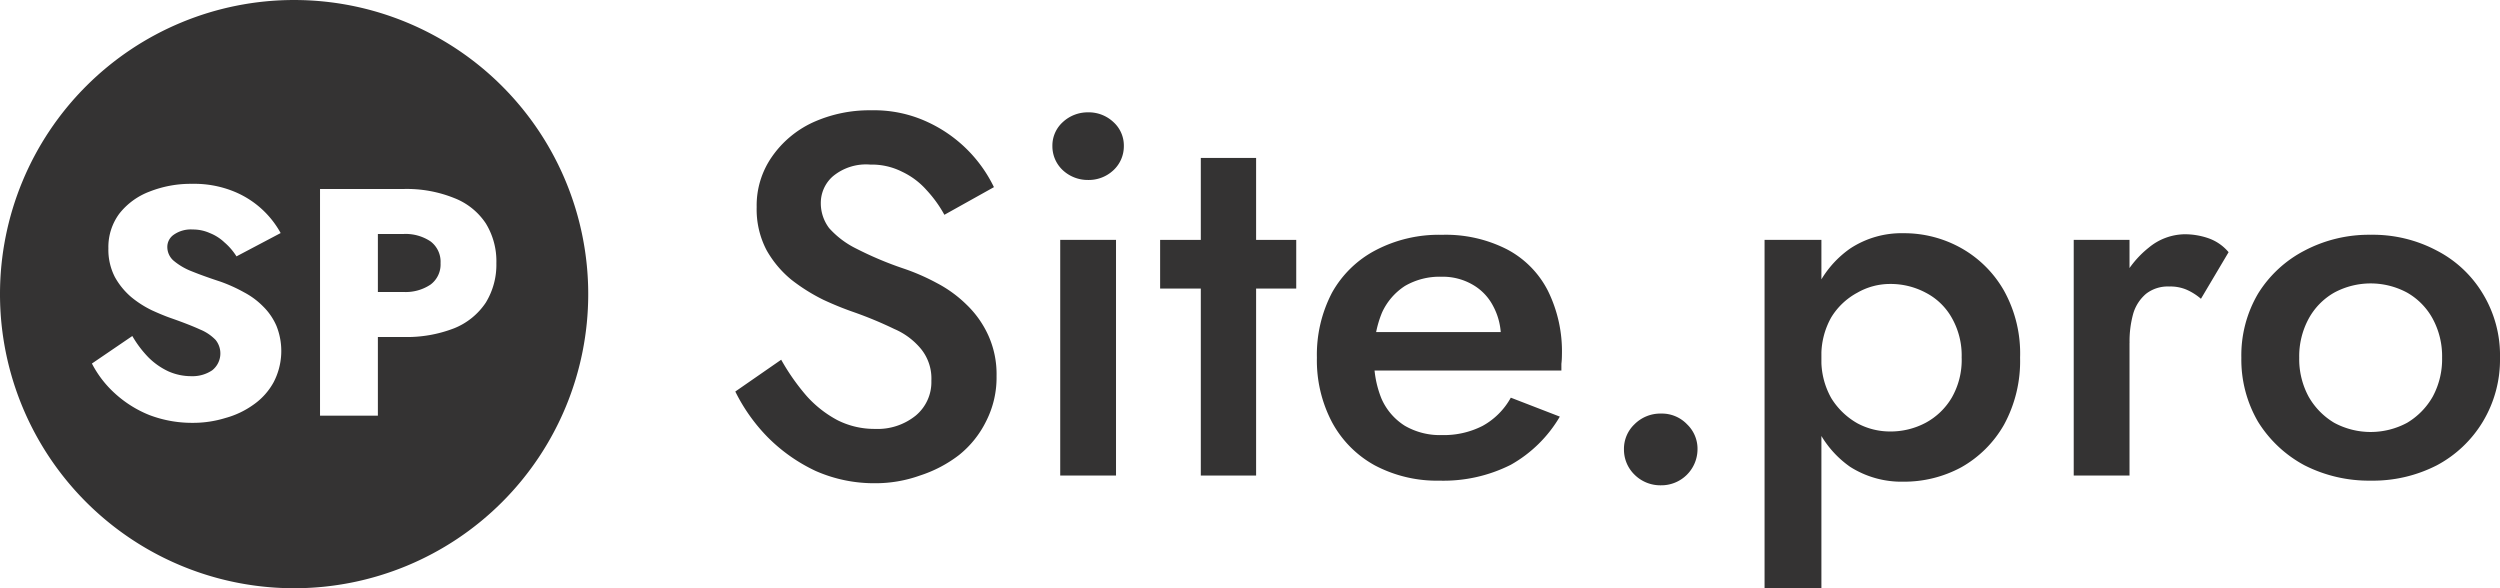
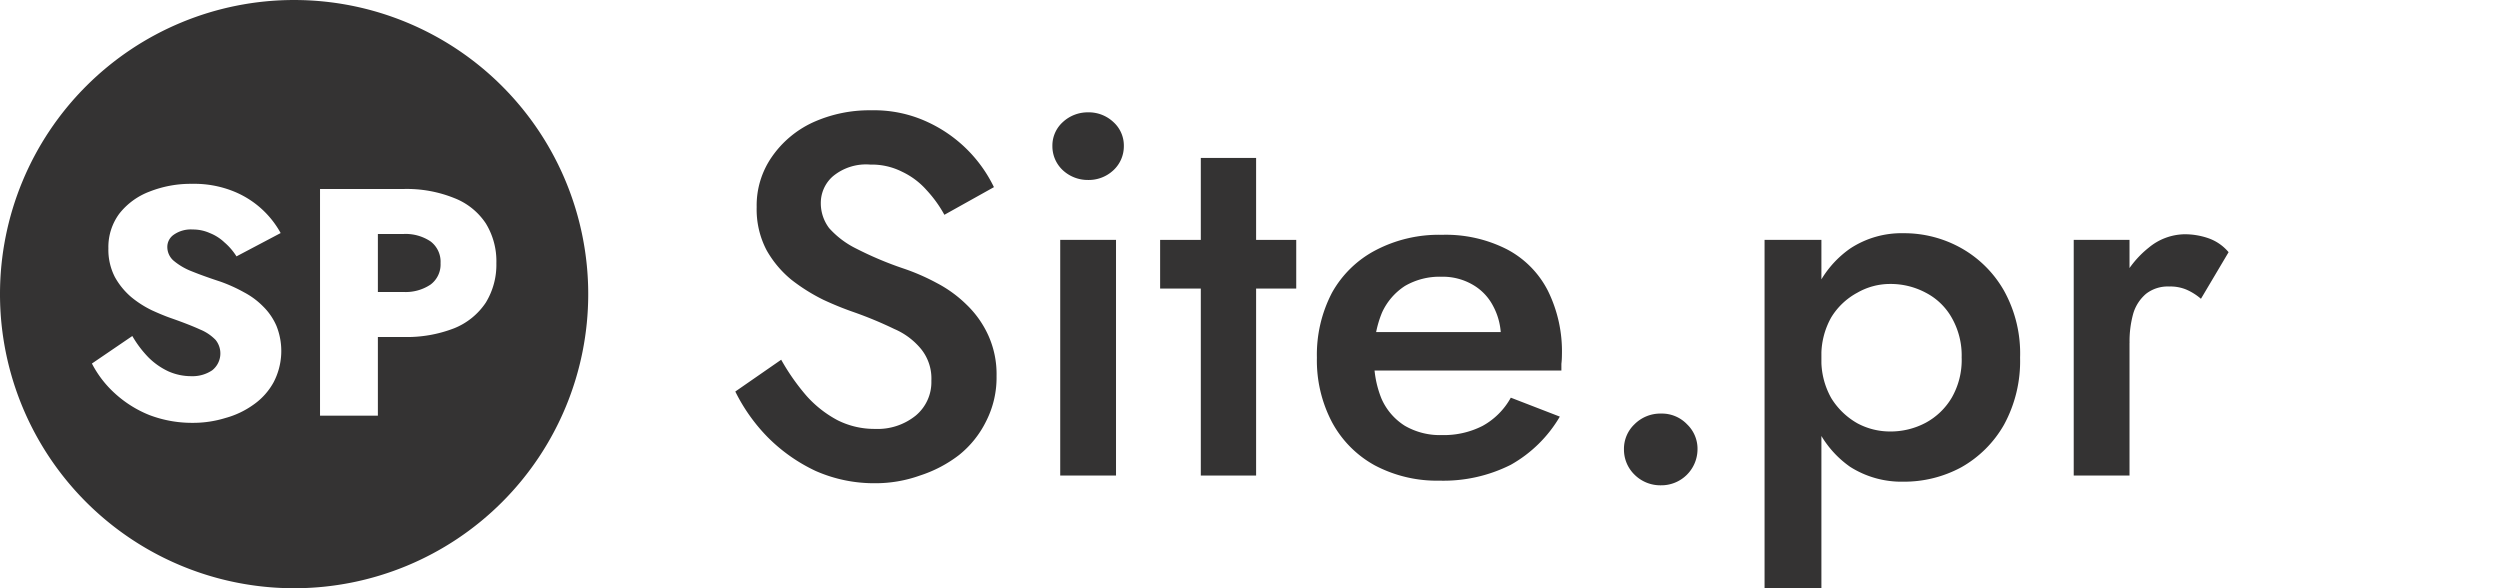
<svg xmlns="http://www.w3.org/2000/svg" id="sitepro-logo-white" width="217" height="51.059" viewBox="0 0 217 51.059">
  <path id="Path_15873" data-name="Path 15873" d="M38.983,26.9,35,29.661a15.364,15.364,0,0,0,2.806,3.957,14.619,14.619,0,0,0,4.164,2.935,12.549,12.549,0,0,0,5.16,1.067,11.422,11.422,0,0,0,3.893-.667,11.176,11.176,0,0,0,3.395-1.779,8.647,8.647,0,0,0,2.354-2.935,8.329,8.329,0,0,0,.905-3.913,8.157,8.157,0,0,0-.724-3.557,8.64,8.64,0,0,0-1.9-2.668,10.76,10.76,0,0,0-2.58-1.867A18.472,18.472,0,0,0,49.62,18.99,30.186,30.186,0,0,1,45.5,17.255a7.736,7.736,0,0,1-2.354-1.778,3.575,3.575,0,0,1-.724-2.179,3.071,3.071,0,0,1,1.041-2.312,4.5,4.5,0,0,1,3.259-1.023,5.822,5.822,0,0,1,2.761.623,6.56,6.56,0,0,1,2.127,1.6,10.705,10.705,0,0,1,1.539,2.134l4.3-2.4A11.944,11.944,0,0,0,51.7,6.273,10.968,10.968,0,0,0,46.814,5.25,11.85,11.85,0,0,0,41.7,6.317,8.831,8.831,0,0,0,38.168,9.3a7.385,7.385,0,0,0-1.313,4.358,7.614,7.614,0,0,0,.86,3.735,9.063,9.063,0,0,0,2.173,2.579A15.872,15.872,0,0,0,42.649,21.7a27.667,27.667,0,0,0,2.625,1.067,33.983,33.983,0,0,1,3.531,1.467,6.11,6.11,0,0,1,2.354,1.779,4.075,4.075,0,0,1,.86,2.712,3.781,3.781,0,0,1-1.358,3.024,5.258,5.258,0,0,1-3.531,1.156,7.113,7.113,0,0,1-3.259-.756,9.731,9.731,0,0,1-2.67-2.09A18.983,18.983,0,0,1,38.983,26.9Z" transform="translate(28.824 4.324)" fill="#343333" />
  <path id="Path_15874" data-name="Path 15874" d="M50.094,8.282A2.836,2.836,0,0,0,51,10.372a3.177,3.177,0,0,0,2.173.845,3.129,3.129,0,0,0,2.218-.845,2.836,2.836,0,0,0,.905-2.09,2.744,2.744,0,0,0-.905-2.09,3.129,3.129,0,0,0-2.218-.845A3.177,3.177,0,0,0,51,6.192,2.744,2.744,0,0,0,50.094,8.282Zm.679,8.137V36.873h4.843V16.419Z" transform="translate(41.254 4.404)" fill="#343333" />
  <path id="Path_15875" data-name="Path 15875" d="M55.222,14.632v4.224H67.036V14.632Zm3.531-7.114V35.086h4.8V7.518Z" transform="translate(45.477 6.191)" fill="#343333" />
  <path id="Path_15876" data-name="Path 15876" d="M73.318,32.518a12.994,12.994,0,0,0,6.2-1.378,11.406,11.406,0,0,0,4.255-4.18l-4.255-1.645a6.208,6.208,0,0,1-2.444,2.446,7.371,7.371,0,0,1-3.53.8,6.065,6.065,0,0,1-3.214-.8A5.275,5.275,0,0,1,68.293,25.4a8.833,8.833,0,0,1-.634-3.735,9.109,9.109,0,0,1,.679-3.735,5.421,5.421,0,0,1,1.991-2.312,5.974,5.974,0,0,1,3.168-.8,5.163,5.163,0,0,1,2.671.667,4.539,4.539,0,0,1,1.811,1.867,5.688,5.688,0,0,1,.679,2.846,2.077,2.077,0,0,1-.181.756,4.526,4.526,0,0,1-.272.711L79.7,19.623H65.623v3.335H83.909V22.38a6.757,6.757,0,0,0,.045-.756,11.855,11.855,0,0,0-1.222-5.6,8.316,8.316,0,0,0-3.576-3.6,11.683,11.683,0,0,0-5.612-1.245A11.819,11.819,0,0,0,67.8,12.509a9.225,9.225,0,0,0-3.8,3.69,11.6,11.6,0,0,0-1.313,5.647,11.5,11.5,0,0,0,1.313,5.6A9.294,9.294,0,0,0,67.7,31.184,11.526,11.526,0,0,0,73.318,32.518Z" transform="translate(51.62 9.203)" fill="#343333" />
  <path id="Path_15877" data-name="Path 15877" d="M25.529,51.059A25.529,25.529,0,1,0,0,25.529,25.529,25.529,0,0,0,25.529,51.059ZM7.978,31.555l3.507-2.389a9.4,9.4,0,0,0,1.4,1.855,6.073,6.073,0,0,0,1.724,1.209,4.863,4.863,0,0,0,1.991.422,3.059,3.059,0,0,0,1.813-.506,1.865,1.865,0,0,0,.3-2.642,3.936,3.936,0,0,0-1.338-.9q-.921-.422-2.437-.956-.743-.253-1.724-.7A8.861,8.861,0,0,1,11.4,25.793a6.265,6.265,0,0,1-1.427-1.743,5.173,5.173,0,0,1-.565-2.5,4.862,4.862,0,0,1,.951-3.007,6.036,6.036,0,0,1,2.616-1.911,9.728,9.728,0,0,1,3.686-.675,9.129,9.129,0,0,1,3.6.646,8.115,8.115,0,0,1,4.1,3.626l-3.834,2.024a5.308,5.308,0,0,0-1.04-1.209,3.959,3.959,0,0,0-1.278-.815,3.565,3.565,0,0,0-1.486-.309,2.575,2.575,0,0,0-1.635.45,1.282,1.282,0,0,0-.565,1.068,1.576,1.576,0,0,0,.535,1.18,5.577,5.577,0,0,0,1.575.928q1.04.422,2.5.9a13.411,13.411,0,0,1,2.051.927,6.716,6.716,0,0,1,1.665,1.237A5.332,5.332,0,0,1,24,28.295a5.868,5.868,0,0,1-.238,4.862A5.7,5.7,0,0,1,22.037,35.1a7.6,7.6,0,0,1-2.467,1.181,9.531,9.531,0,0,1-2.824.422,10.425,10.425,0,0,1-3.775-.675,9.862,9.862,0,0,1-3-1.883A9.18,9.18,0,0,1,7.978,31.555Zm19.8,4.525V16.406H35a10.978,10.978,0,0,1,4.429.787,5.794,5.794,0,0,1,2.735,2.192,6.258,6.258,0,0,1,.921,3.457,6.293,6.293,0,0,1-.921,3.429,5.955,5.955,0,0,1-2.735,2.22A11.335,11.335,0,0,1,35,29.25H32.8v6.83ZM32.8,25.343H35a3.883,3.883,0,0,0,2.378-.646,2.178,2.178,0,0,0,.862-1.855,2.208,2.208,0,0,0-.862-1.883A3.883,3.883,0,0,0,35,20.312H32.8Z" fill="#343333" fill-rule="evenodd" />
  <path id="Path_15878" data-name="Path 15878" d="M77.3,22.8a3.032,3.032,0,0,0,.905,2.179,3.171,3.171,0,0,0,2.308.934A3.139,3.139,0,0,0,83.684,22.8a2.937,2.937,0,0,0-.905-2.179,3.022,3.022,0,0,0-2.263-.934,3.172,3.172,0,0,0-2.308.934A2.936,2.936,0,0,0,77.3,22.8Z" transform="translate(63.66 16.211)" fill="#343333" />
  <path id="Path_15879" data-name="Path 15879" d="M88.927,41.915V11.68H83.993V41.915Zm17.245-20.009a11.21,11.21,0,0,0-1.4-5.825,9.778,9.778,0,0,0-3.712-3.69A10.131,10.131,0,0,0,96.033,11.1a8.1,8.1,0,0,0-4.617,1.334,8.794,8.794,0,0,0-3.033,3.735A13.833,13.833,0,0,0,87.3,21.906a14.028,14.028,0,0,0,1.086,5.736,8.794,8.794,0,0,0,3.033,3.735,8.3,8.3,0,0,0,4.617,1.29,10.415,10.415,0,0,0,5.024-1.245,9.778,9.778,0,0,0,3.712-3.69A11.512,11.512,0,0,0,106.172,21.906Zm-5.07,0a6.588,6.588,0,0,1-.86,3.468,5.862,5.862,0,0,1-2.263,2.179,6.477,6.477,0,0,1-3.123.756A5.975,5.975,0,0,1,92.05,27.6a6.306,6.306,0,0,1-2.263-2.179,6.678,6.678,0,0,1-.86-3.513,6.678,6.678,0,0,1,.86-3.513,5.942,5.942,0,0,1,2.263-2.134,5.7,5.7,0,0,1,2.806-.756,6.477,6.477,0,0,1,3.123.756,5.468,5.468,0,0,1,2.263,2.179A6.588,6.588,0,0,1,101.1,21.906Z" transform="translate(69.171 9.143)" fill="#343333" />
  <path id="Path_15880" data-name="Path 15880" d="M103.552,11.64H98.709V32.093h4.843Zm6.2,5.113,2.4-4.046a4.012,4.012,0,0,0-1.72-1.2,6.277,6.277,0,0,0-2.126-.356,4.978,4.978,0,0,0-3.078,1.156,8.492,8.492,0,0,0-2.4,3.024,9.772,9.772,0,0,0-.9,4.313l1.628.934a8.95,8.95,0,0,1,.317-2.535A3.58,3.58,0,0,1,105,16.308a3.065,3.065,0,0,1,1.991-.622,3.625,3.625,0,0,1,1.493.267A5.026,5.026,0,0,1,109.754,16.753Z" transform="translate(81.29 9.183)" fill="#343333" />
-   <path id="Path_15881" data-name="Path 15881" d="M106.688,21.846a10.707,10.707,0,0,0,1.448,5.558,10.657,10.657,0,0,0,4.03,3.779,12.326,12.326,0,0,0,5.748,1.334,12.148,12.148,0,0,0,5.748-1.334,10.311,10.311,0,0,0,3.984-3.779,10.45,10.45,0,0,0,1.493-5.558,10.3,10.3,0,0,0-1.493-5.558,9.994,9.994,0,0,0-3.984-3.735,11.83,11.83,0,0,0-5.748-1.378,12,12,0,0,0-5.748,1.378,10.323,10.323,0,0,0-4.03,3.735A10.558,10.558,0,0,0,106.688,21.846Zm5.024,0a6.843,6.843,0,0,1,.815-3.379,5.782,5.782,0,0,1,2.217-2.268,6.672,6.672,0,0,1,6.337,0,5.787,5.787,0,0,1,2.219,2.268,6.842,6.842,0,0,1,.813,3.379,6.842,6.842,0,0,1-.813,3.379,6.206,6.206,0,0,1-2.219,2.268,6.672,6.672,0,0,1-6.337,0,6.2,6.2,0,0,1-2.217-2.268A6.843,6.843,0,0,1,111.712,21.846Z" transform="translate(87.861 9.203)" fill="#343333" />
</svg>